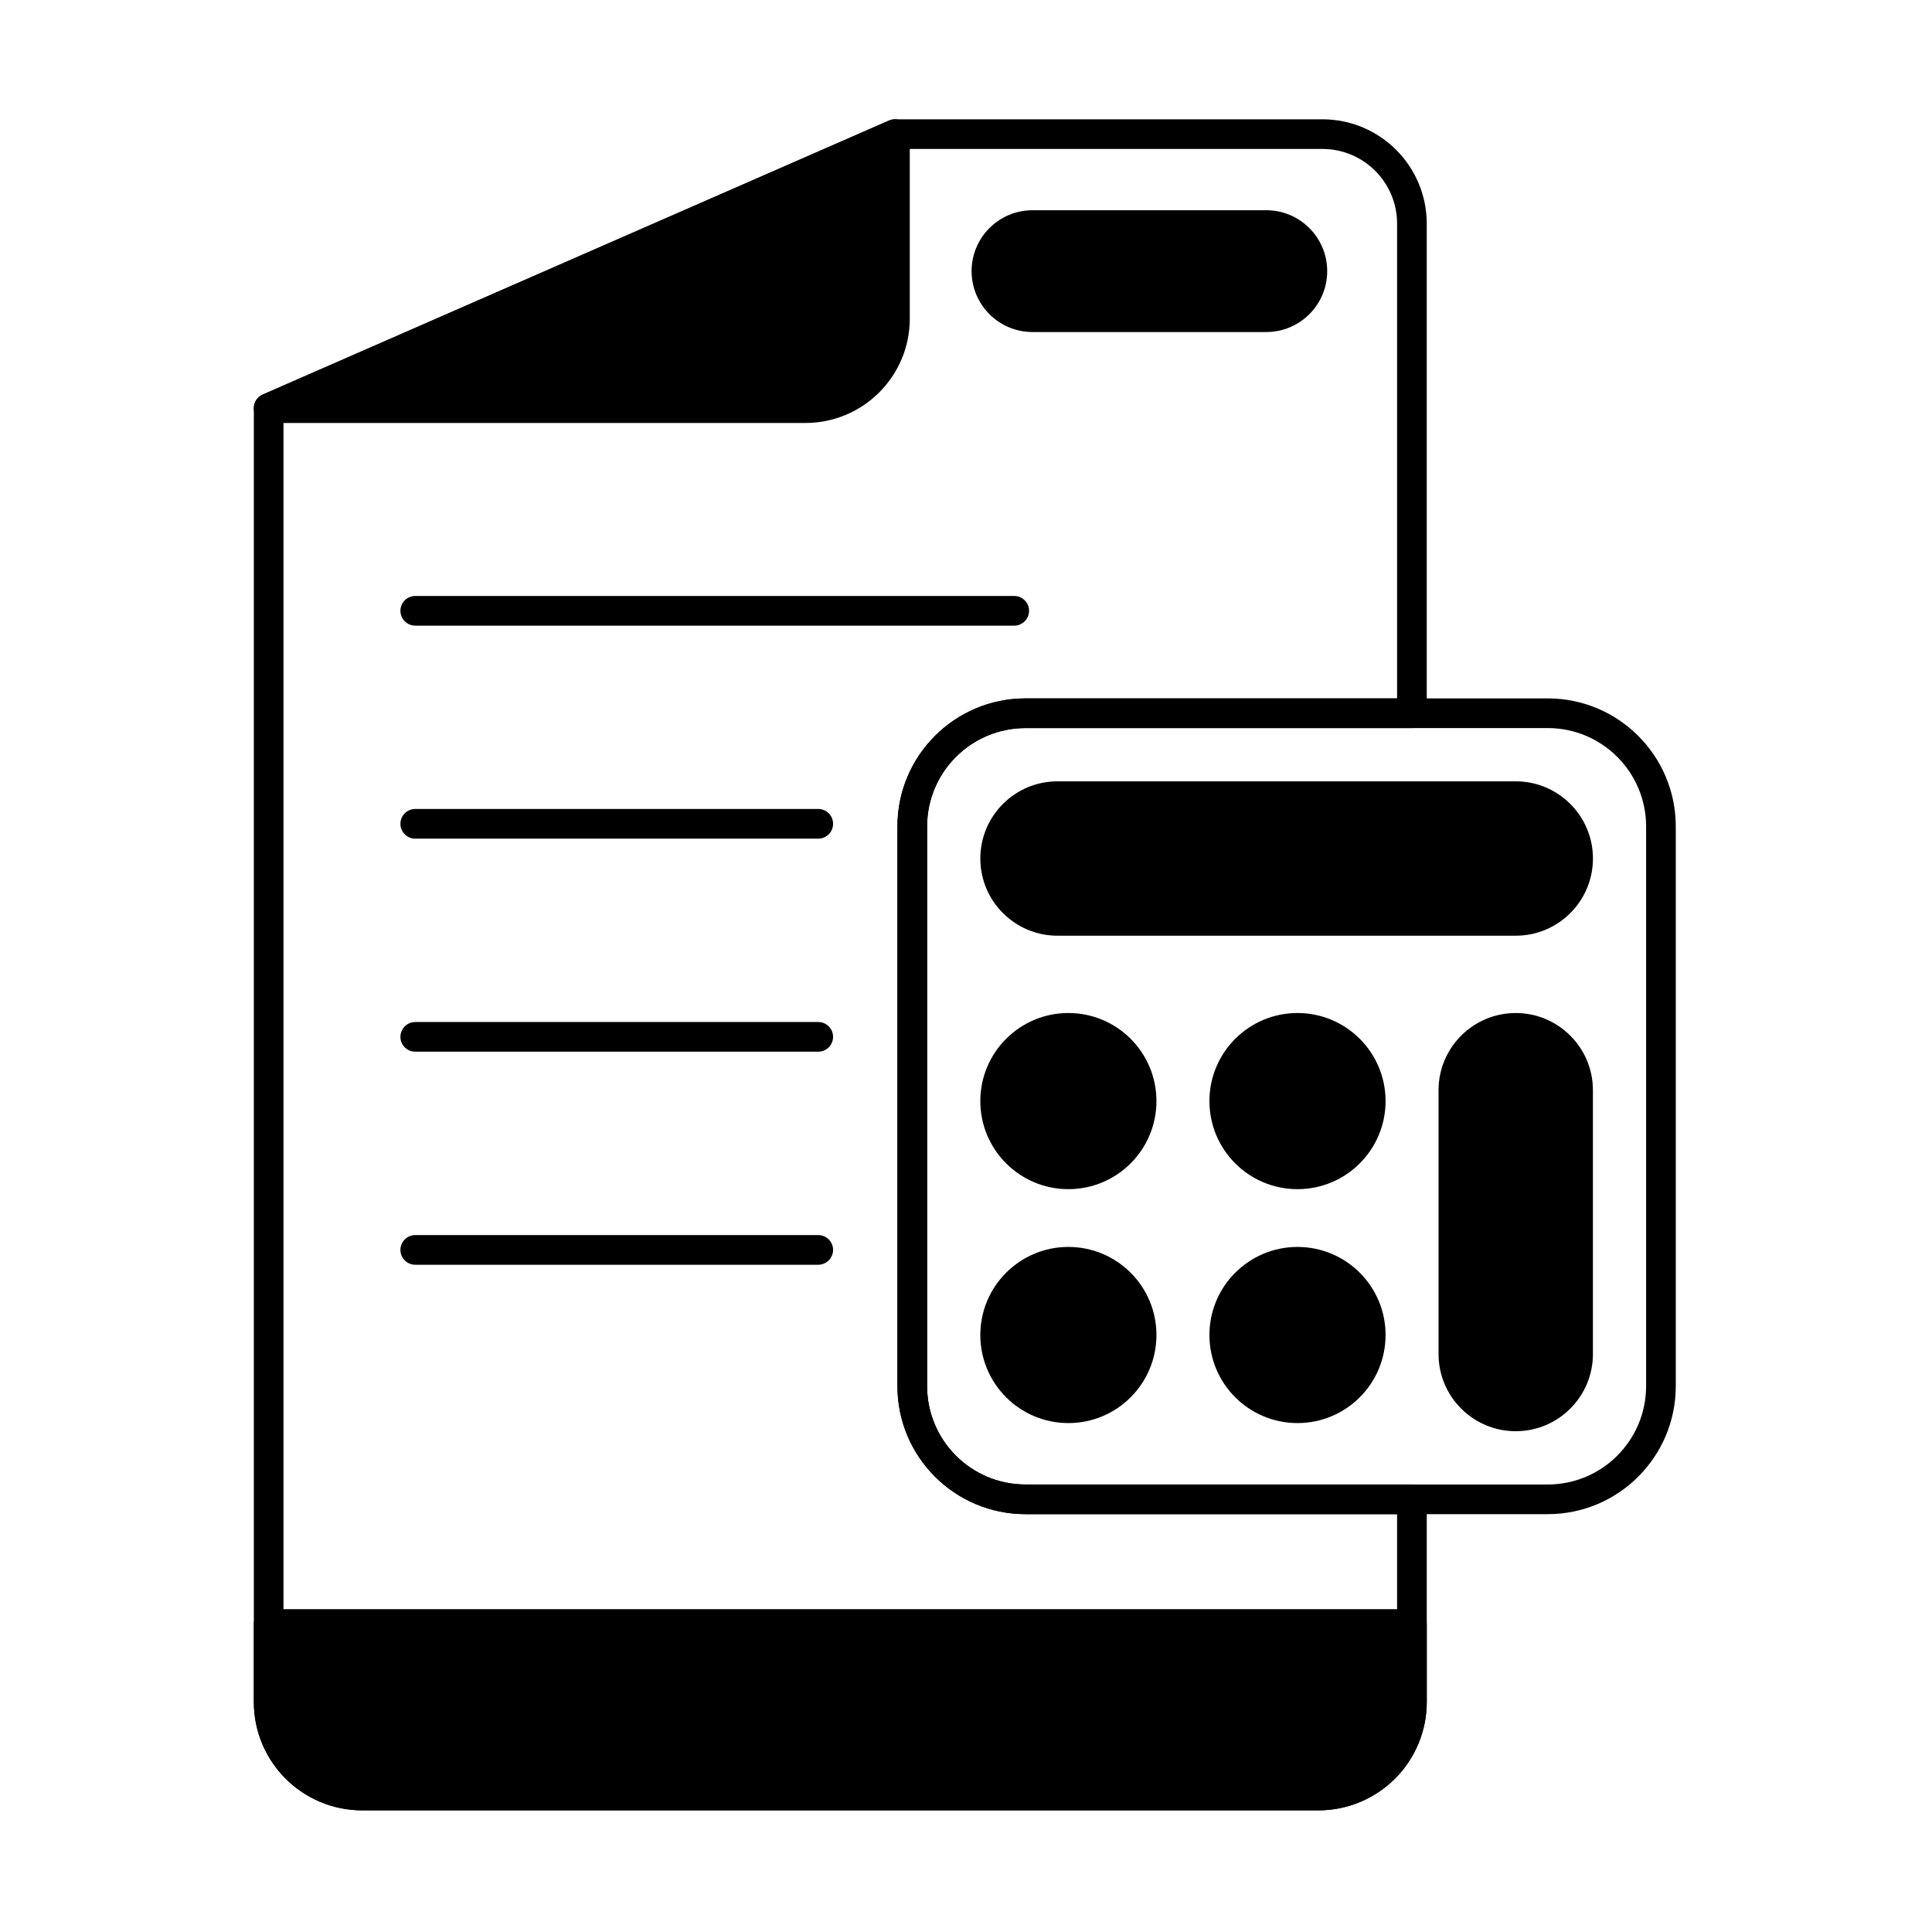
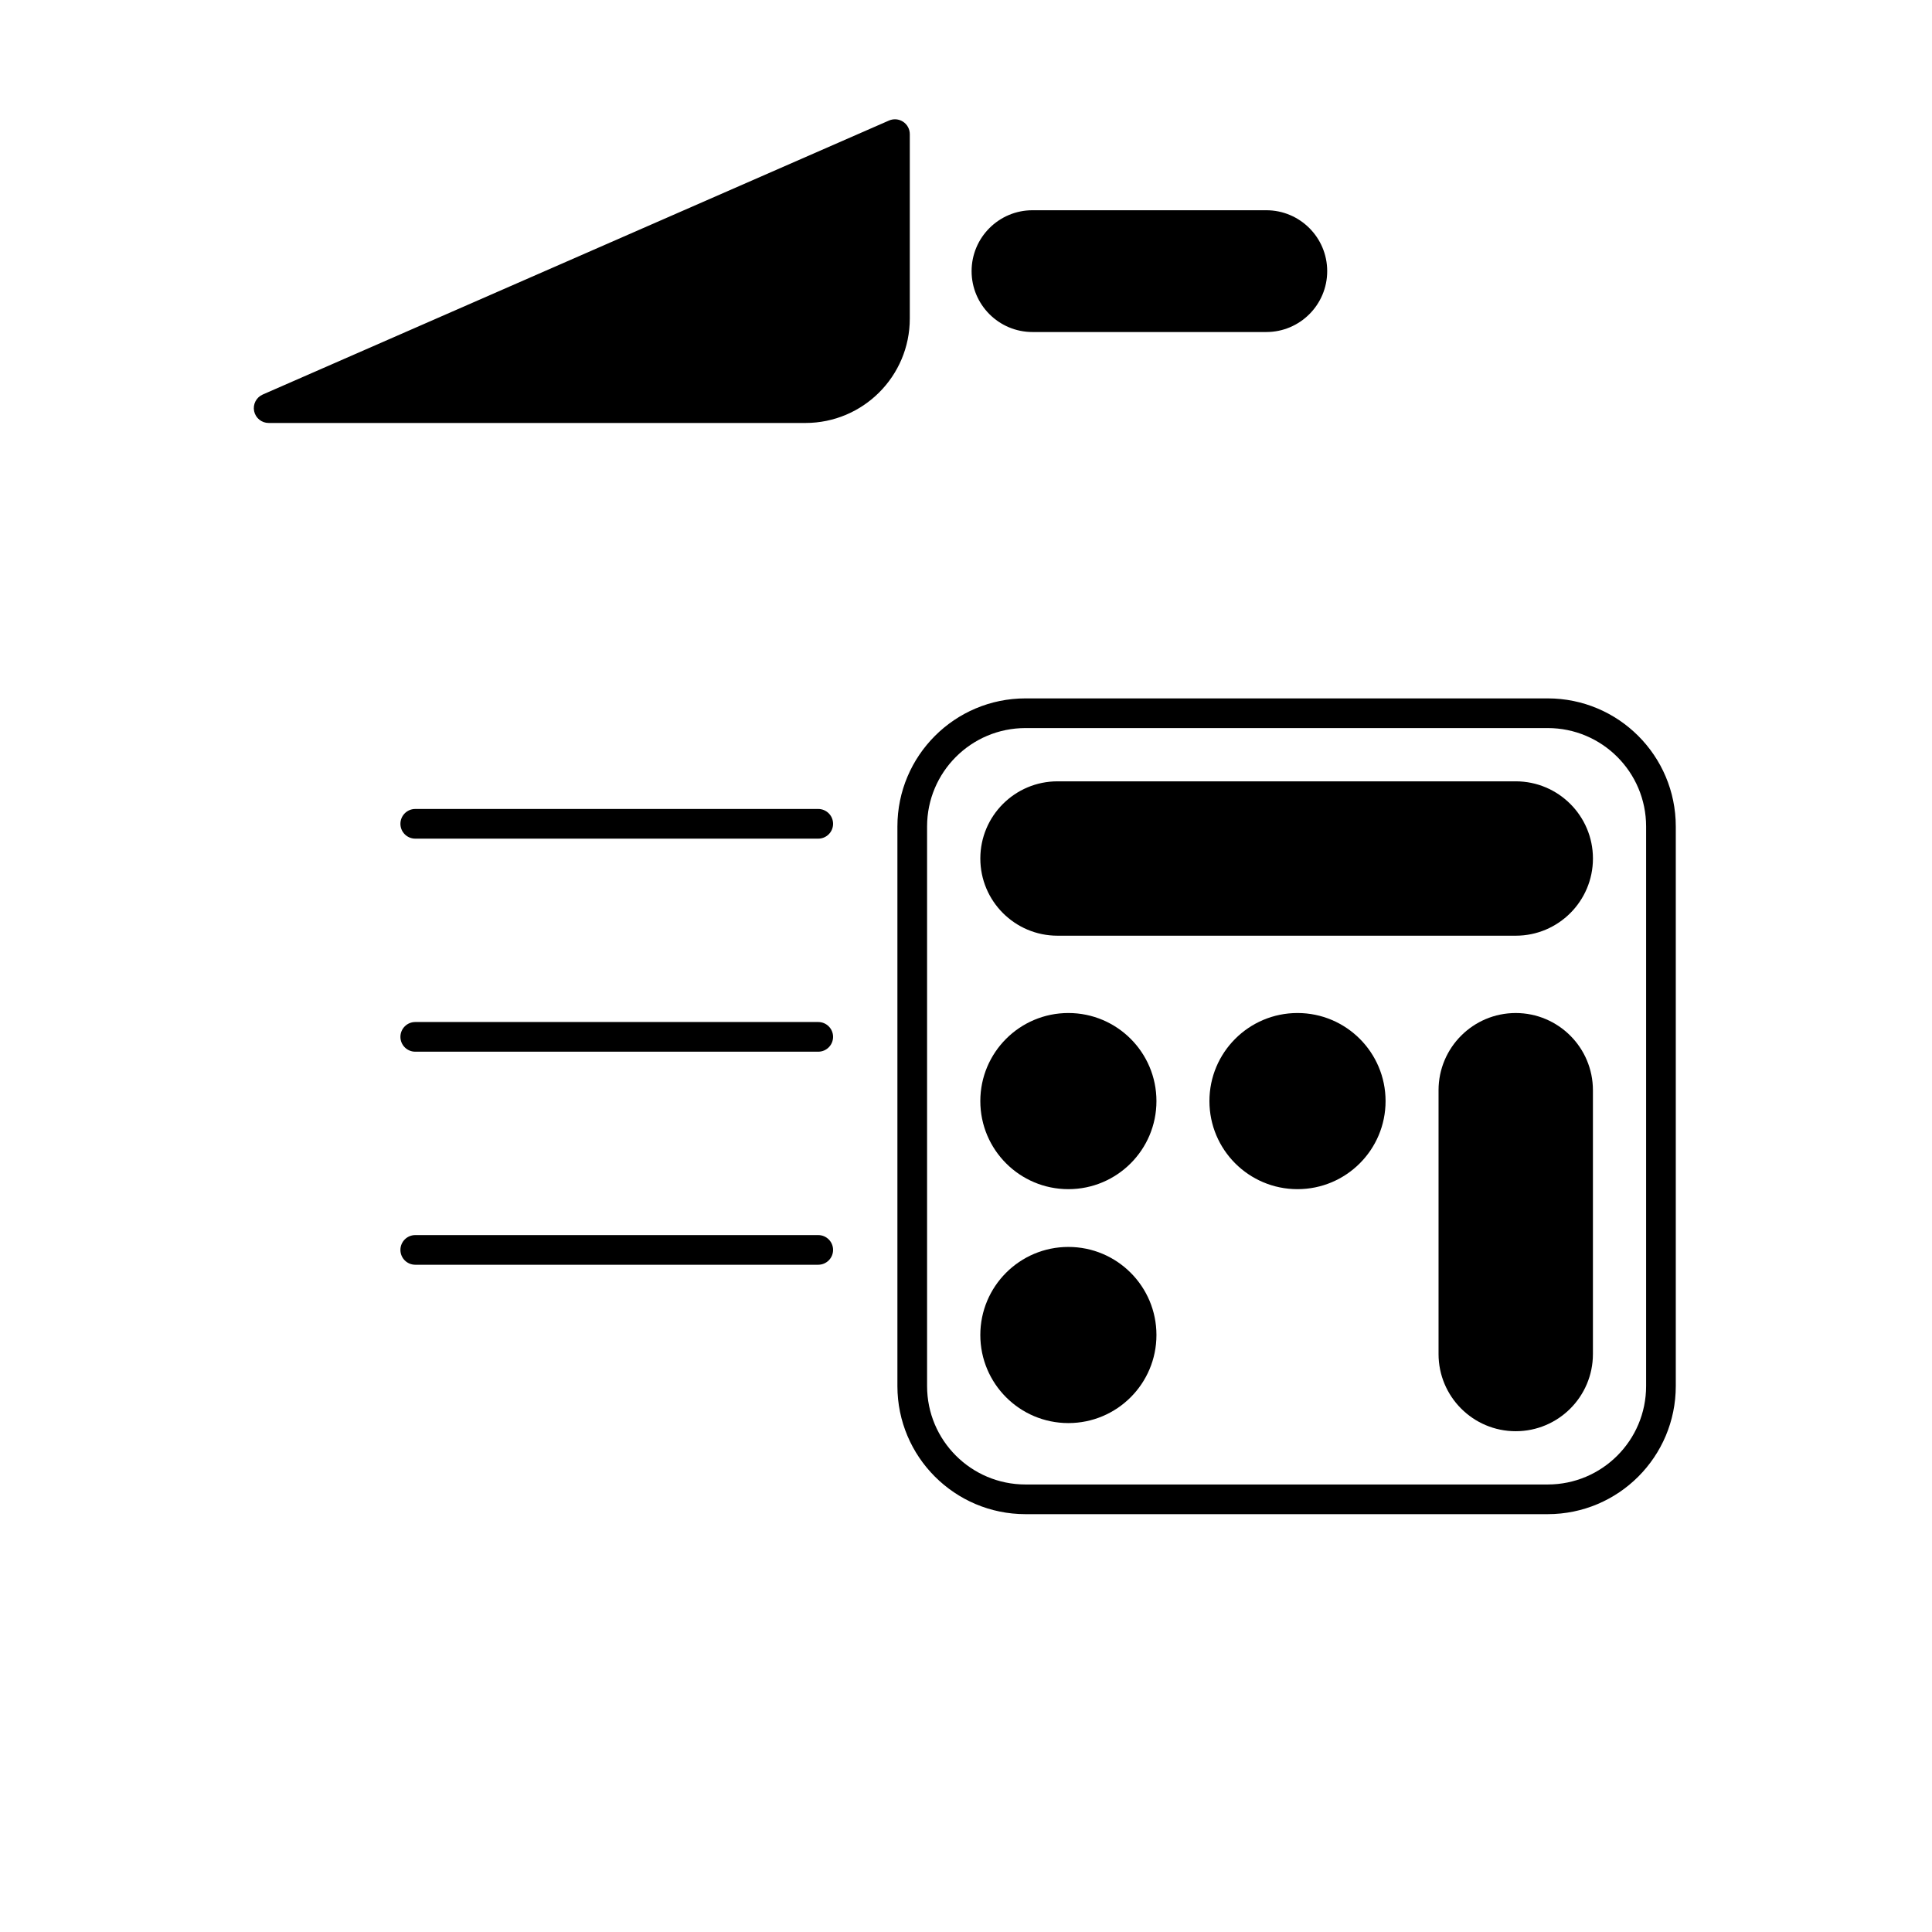
<svg xmlns="http://www.w3.org/2000/svg" fill="#000000" width="800px" height="800px" version="1.1" viewBox="144 144 512 512">
  <g fill-rule="evenodd">
    <path d="m213.62 248.56c-1.707 0.746-2.652 2.586-2.273 4.406 0.383 1.82 1.988 3.125 3.848 3.125h142.25c15.273 0 27.66-12.383 27.66-27.66v-48.887c0-1.328-0.668-2.562-1.781-3.289-1.113-0.727-2.512-0.844-3.731-0.312l-165.98 72.617zm204-16.57h61.965c8.906 0 16.137-7.231 16.137-16.137s-7.231-16.137-16.137-16.137h-61.965c-8.906 0-16.137 7.231-16.137 16.137s7.231 16.137 16.137 16.137z" />
-     <path d="m254.05 309.8h158.73c2.172 0 3.934-1.762 3.934-3.934s-1.762-3.93-3.934-3.93h-158.73c-2.172 0-3.934 1.762-3.934 3.93 0 2.172 1.762 3.934 3.934 3.934z" />
    <path d="m254.05 366.25h106.79c2.172 0 3.934-1.762 3.934-3.93 0-2.172-1.762-3.934-3.934-3.934h-106.79c-2.172 0-3.934 1.762-3.934 3.934s1.762 3.93 3.934 3.93z" />
    <path d="m254.05 422.71h106.79c2.172 0 3.934-1.762 3.934-3.934 0-2.168-1.762-3.93-3.934-3.93h-106.79c-2.172 0-3.934 1.762-3.934 3.93 0 2.172 1.762 3.934 3.934 3.934z" />
    <path d="m254.05 479.17h106.79c2.172 0 3.934-1.762 3.934-3.93 0-2.172-1.762-3.93-3.934-3.93h-106.79c-2.172 0-3.934 1.762-3.934 3.93 0 2.172 1.762 3.93 3.934 3.93z" />
    <path d="m525.23 432.92v69.914c0 11.289 9.164 20.453 20.453 20.453 11.289 0 20.457-9.164 20.457-20.453v-69.914c0-11.289-9.168-20.457-20.457-20.457-11.289 0-20.453 9.168-20.453 20.457z" />
-     <path d="m511.19 497.79c0 12.891-10.453 23.34-23.34 23.34-12.891 0-23.34-10.449-23.34-23.34s10.449-23.34 23.34-23.34c12.887 0 23.34 10.449 23.34 23.34" />
    <path d="m450.47 497.79c0 12.891-10.449 23.34-23.34 23.34-12.887 0-23.336-10.449-23.336-23.34s10.449-23.34 23.336-23.34c12.891 0 23.34 10.449 23.34 23.34" />
    <path d="m511.19 435.8c0 12.891-10.453 23.34-23.34 23.34-12.891 0-23.34-10.449-23.34-23.34 0-12.891 10.449-23.34 23.34-23.34 12.887 0 23.34 10.449 23.34 23.34" />
    <path d="m450.47 435.8c0 12.891-10.449 23.34-23.34 23.34-12.887 0-23.336-10.449-23.336-23.34 0-12.891 10.449-23.34 23.336-23.34 12.891 0 23.34 10.449 23.34 23.34" />
    <path d="m424.25 391.97h121.44c11.289 0 20.457-9.164 20.457-20.457 0-11.289-9.168-20.453-20.457-20.453h-121.44c-11.289 0-20.453 9.164-20.453 20.453 0 11.293 9.164 20.457 20.453 20.457z" />
    <path d="m588.1 363.03c0-18.75-15.199-33.949-33.949-33.949h-138.38c-18.75 0-33.949 15.199-33.949 33.949v148.29c0 18.75 15.199 33.949 33.949 33.949h138.38c18.75 0 33.949-15.199 33.949-33.949zm-7.863 0v148.29c0 14.406-11.68 26.086-26.086 26.086h-138.38c-14.406 0-26.086-11.68-26.086-26.086v-148.29c0-14.406 11.68-26.086 26.086-26.086h138.38c14.406 0 26.086 11.68 26.086 26.086z" />
-     <path d="m522.1 541.34c0-2.172-1.758-3.93-3.93-3.93h-102.39c-14.406 0-26.086-11.68-26.086-26.086v-148.29c0-14.406 11.68-26.086 26.086-26.086h102.39c2.172 0 3.93-1.762 3.93-3.934v-129.74c0-15.277-12.383-27.66-27.66-27.66h-113.26c-0.543 0-1.078 0.113-1.574 0.332l-165.98 72.617c-1.43 0.625-2.356 2.039-2.356 3.602v342.88c0 15.859 12.859 28.719 28.719 28.719h253.4c7.617 0 14.922-3.023 20.309-8.41 5.387-5.387 8.41-12.691 8.41-20.309v-53.703zm-7.859 3.93v49.773c0 5.531-2.199 10.836-6.109 14.746-3.91 3.91-9.219 6.109-14.75 6.109h-253.4c-11.52 0-20.855-9.34-20.855-20.855v-340.31l162.88-71.258h112.44c10.934 0 19.797 8.863 19.797 19.797v125.81h-98.461c-18.75 0-33.949 15.199-33.949 33.949v148.29c0 18.75 15.199 33.949 33.949 33.949h98.461z" />
-     <path d="m522.1 574.38c0-2.172-1.758-3.934-3.93-3.934h-302.97c-2.172 0-3.93 1.762-3.93 3.934v20.656c0 15.859 12.859 28.719 28.719 28.719h253.4c7.617 0 14.922-3.023 20.309-8.41 5.387-5.387 8.41-12.691 8.41-20.309v-20.656z" />
  </g>
</svg>